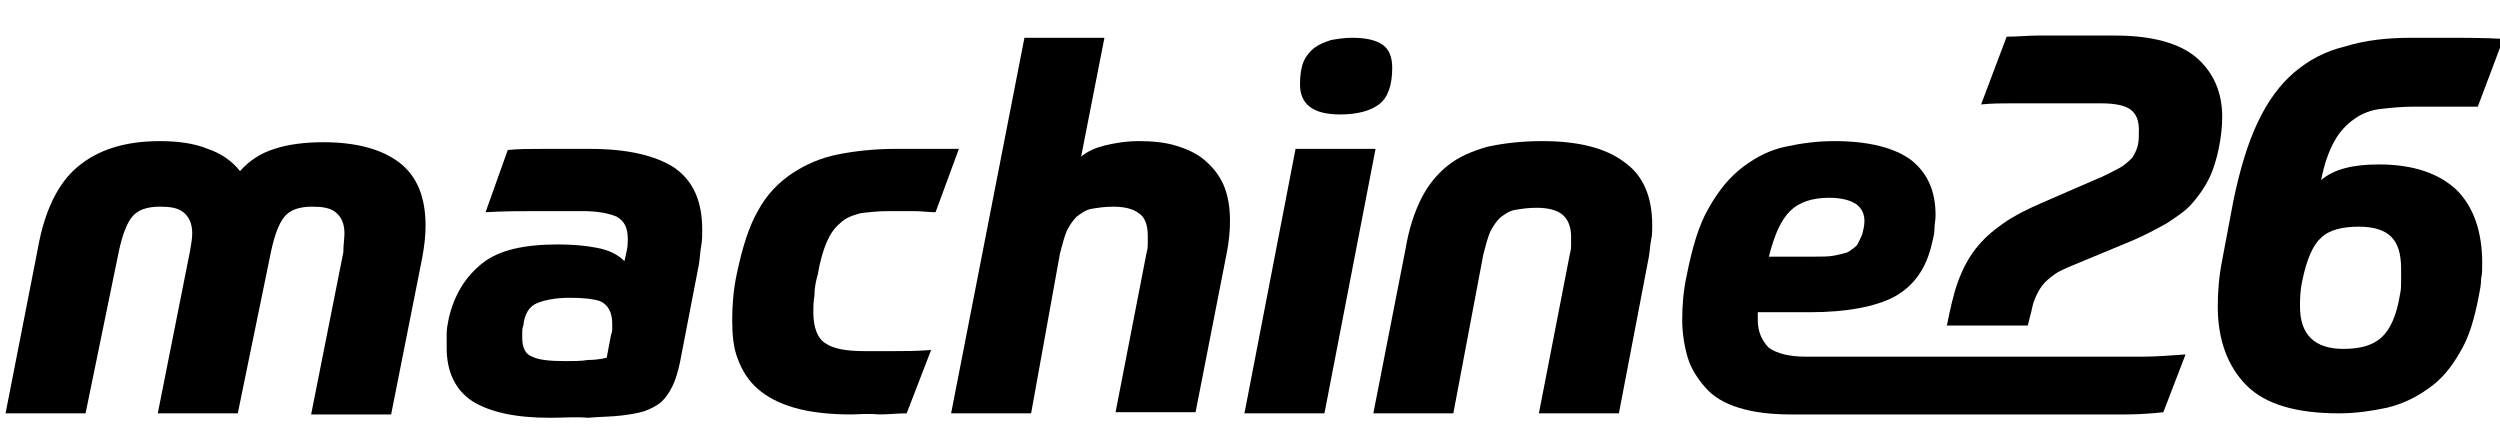
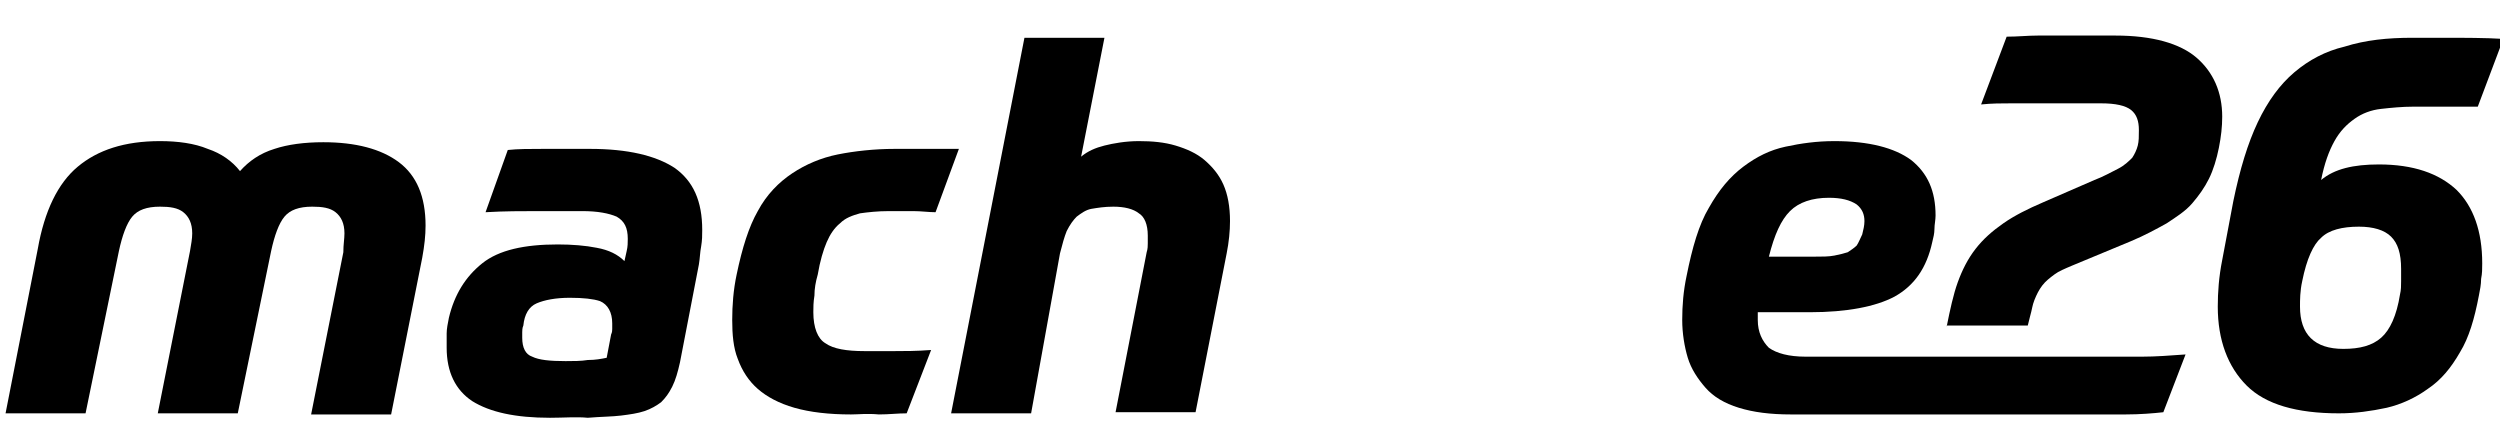
<svg xmlns="http://www.w3.org/2000/svg" enable-background="new 0 0 225 40" viewBox="0 0 225 40">
  <path d="m0 0h225v40h-225z" fill="none" />
  <path d="m21.4 37.2h-7.2l2.9-14.6c.1-.6.2-1.1.2-1.6 0-.9-.3-1.5-.8-1.9s-1.2-.5-2.1-.5c-1.2 0-2 .3-2.5.9s-.9 1.7-1.2 3.1l-3 14.6h-7.2l2.9-14.8c.6-3.4 1.8-5.9 3.6-7.4s4.2-2.3 7.4-2.3c1.6 0 3.1.2 4.3.7 1.2.4 2.2 1.1 2.9 2 .8-.9 1.8-1.6 3.1-2 1.2-.4 2.7-.6 4.4-.6 2.9 0 5.2.6 6.8 1.8s2.4 3.1 2.4 5.7c0 .9-.1 1.8-.3 2.9l-2.8 14.1h-7.2l2.9-14.6c0-.7.1-1.2.1-1.7 0-.9-.3-1.5-.8-1.9s-1.2-.5-2.1-.5c-1.2 0-2 .3-2.5.9s-.9 1.7-1.2 3.1z" />
  <path d="m49.5 37.6c-3.1 0-5.4-.5-7-1.5-1.5-1-2.3-2.6-2.3-4.8 0-.4 0-.9 0-1.3s.1-.9.2-1.4c.5-2.1 1.5-3.7 3-4.9s3.8-1.7 6.8-1.7c1.3 0 2.5.1 3.5.3 1.1.2 1.9.6 2.5 1.2l.2-.9c.1-.4.1-.8.1-1.1 0-1-.3-1.6-1-2-.7-.3-1.7-.5-3.1-.5-1.2 0-2.6 0-4 0s-3 0-4.7.1l2-5.6c.9-.1 2-.1 3.2-.1h4.2c3.4 0 5.9.6 7.6 1.7 1.7 1.2 2.5 3 2.5 5.6 0 .5 0 .9-.1 1.5-.1.5-.1 1-.2 1.6l-1.7 8.8c-.2.9-.4 1.6-.7 2.2s-.6 1-1 1.4c-.4.3-.9.6-1.5.8s-1.3.3-2.1.4-1.8.1-3 .2c-1-.1-2.2 0-3.4 0zm1.8-10.8c-1.3 0-2.3.2-3 .5s-1.1 1-1.2 2c-.1.2-.1.5-.1.6v.5c0 .9.3 1.5.9 1.7.6.3 1.6.4 3 .4.7 0 1.4 0 2-.1.7 0 1.2-.1 1.7-.2l.4-2.1c.1-.2.1-.4.1-.5 0-.2 0-.3 0-.5 0-1-.4-1.7-1.1-2-.6-.2-1.5-.3-2.7-.3z" />
  <path d="m76.6 37.3c-2 0-3.7-.2-5.1-.6s-2.5-1-3.3-1.7-1.4-1.6-1.8-2.7c-.4-1-.5-2.2-.5-3.5s.1-2.7.4-4.1c.5-2.4 1.1-4.3 1.9-5.7.8-1.5 1.9-2.6 3.1-3.4s2.6-1.4 4.1-1.7 3.3-.5 5.1-.5h1.2 1.5 1.6 1.5l-2.1 5.7c-.6 0-1.3-.1-2-.1s-1.4 0-2.2 0c-1 0-1.9.1-2.6.2-.7.2-1.3.4-1.8.9-.5.4-.9 1-1.2 1.7s-.6 1.7-.8 2.9c-.2.7-.3 1.3-.3 1.9-.1.6-.1 1.1-.1 1.5 0 1.4.4 2.4 1.1 2.8.7.5 1.9.7 3.5.7h2.7c.9 0 2 0 3.3-.1l-2.2 5.7c-.8 0-1.6.1-2.5.1-1.1-.1-1.8 0-2.5 0z" />
  <path d="m92.8 37.2h-7.2l6.6-33.8h7.2l-2.1 10.7c.6-.5 1.3-.8 2.1-1s1.9-.4 3.1-.4 2.3.1 3.3.4 1.9.7 2.6 1.3 1.3 1.3 1.7 2.2.6 2 .6 3.3c0 .9-.1 1.9-.3 2.9l-2.8 14.3h-7.2l2.8-14.4c.1-.3.1-.6.1-.8s0-.5 0-.7c0-1-.3-1.7-.8-2-.5-.4-1.3-.6-2.3-.6-.8 0-1.4.1-2 .2-.5.1-.9.4-1.3.7-.3.3-.6.7-.9 1.3-.2.5-.4 1.2-.6 2z" />
-   <path d="m116.6 13.4h7.2l-4.6 23.8h-7.2zm5.1-10c1.2 0 2.1.2 2.7.6s.9 1.1.9 2.1c0 1.6-.4 2.7-1.2 3.3s-2 .9-3.5.9c-2.4 0-3.6-.9-3.6-2.7 0-.8.1-1.5.3-2s.6-1 1-1.3.9-.5 1.5-.7c.6-.1 1.2-.2 1.9-.2z" />
-   <path d="m130.8 37.2h-7.2l2.9-14.8c.3-1.8.8-3.3 1.4-4.5s1.4-2.2 2.4-3 2.2-1.3 3.6-1.7c1.4-.3 3-.5 4.9-.5 3.2 0 5.7.6 7.4 1.9 1.7 1.2 2.5 3.1 2.5 5.7 0 .4 0 .9-.1 1.3-.1.5-.1.9-.2 1.5l-2.7 14.1h-7.2l2.8-14.4c.1-.3.1-.6.1-.8 0-.3 0-.5 0-.7 0-.9-.3-1.6-.8-2s-1.3-.6-2.3-.6c-.8 0-1.4.1-2 .2-.5.1-.9.4-1.3.7-.3.3-.6.7-.9 1.3-.2.5-.4 1.2-.6 2z" />
  <path d="m158.2 28.1v.7c0 1.1.4 1.9 1 2.5.7.5 1.8.8 3.3.8h30.3c1.2 0 2.5-.1 3.9-.2l-2 5.2c-.9.1-2.1.2-3.4.2s-28.6 0-30.1 0c-1.9 0-3.4-.2-4.7-.6s-2.3-1-3-1.8-1.3-1.7-1.6-2.7-.5-2.2-.5-3.4c0-1.3.1-2.6.4-4 .5-2.5 1.1-4.6 2-6.1.9-1.6 1.9-2.8 3.1-3.7s2.4-1.5 3.8-1.8 2.8-.5 4.4-.5c3.1 0 5.4.6 6.9 1.7 1.5 1.2 2.2 2.8 2.2 5 0 .4-.1.8-.1 1.2s-.1.8-.2 1.2c-.5 2.3-1.6 3.9-3.4 4.9-1.7.9-4.3 1.4-7.6 1.4zm6.4-10.3c-1.5 0-2.7.4-3.5 1.2s-1.4 2.1-1.9 4.1h4c.8 0 1.4 0 1.9-.1s.9-.2 1.2-.3c.3-.2.6-.4.8-.6.2-.3.3-.6.5-1 .1-.4.2-.8.2-1.2 0-.6-.2-1.1-.7-1.5-.6-.4-1.4-.6-2.5-.6z" />
  <path d="m175.2 29.4c.3-1.5.6-2.9 1-4s.9-2.1 1.6-3 1.5-1.6 2.5-2.3 2.2-1.3 3.6-1.9l4.6-2c.8-.3 1.5-.7 2.1-1s1-.7 1.3-1c.2-.3.4-.7.5-1.1s.1-.8.1-1.4c0-.8-.2-1.4-.7-1.8s-1.4-.6-2.7-.6c-1 0-2 0-2.9 0s-1.8 0-2.6 0c-.9 0-1.7 0-2.6 0s-1.7 0-2.7.1l2.3-6.1c1 0 1.9-.1 2.8-.1h2.4 2.2 2.4c3.3 0 5.8.7 7.3 2s2.3 3.1 2.3 5.3c0 .9-.1 1.8-.3 2.8s-.5 2-.9 2.8-.9 1.5-1.5 2.2-1.4 1.2-2.3 1.8c-.9.5-2 1.1-3.2 1.6l-5.3 2.2c-.7.3-1.2.5-1.6.8s-.8.6-1.1 1-.5.8-.7 1.3-.2.8-.4 1.5l-.2.8h-7.3z" />
  <path d="m217.1 3.4h4.1s2.6 0 4.1.1l-2.3 6.1c-.4 0-.7 0-1 0s-.7 0-1.1 0-.9 0-1.5 0-1.3 0-2.2 0c-1 0-2 .1-2.9.2s-1.7.4-2.4.9-1.3 1.1-1.8 2-.9 2-1.2 3.5c1.2-1 2.9-1.4 5.2-1.4 3.1 0 5.4.8 7 2.3 1.5 1.5 2.3 3.7 2.3 6.6 0 .5 0 .9-.1 1.4 0 .5-.1 1-.2 1.5-.4 2.1-.9 3.8-1.7 5.1-.8 1.4-1.7 2.5-2.9 3.3-1.1.8-2.4 1.4-3.7 1.7-1.4.3-2.8.5-4.3.5-3.8 0-6.6-.8-8.3-2.5s-2.6-4.1-2.6-7.1c0-1.3.1-2.7.4-4.2l1-5.3c.6-2.9 1.3-5.2 2.2-7.1s2-3.4 3.3-4.5 2.8-1.9 4.5-2.3c1.9-.6 3.9-.8 6.1-.8zm-9.9 21.9c-.2.9-.2 1.7-.2 2.3 0 2.5 1.3 3.8 3.9 3.8 1.5 0 2.6-.3 3.4-1s1.4-2 1.7-3.9c.1-.4.1-.8.1-1.2s0-.7 0-1.1c0-1.4-.3-2.3-.9-2.9s-1.6-.9-2.9-.9c-1.5 0-2.7.3-3.4 1-.7.6-1.3 1.9-1.7 3.9z" />
</svg>